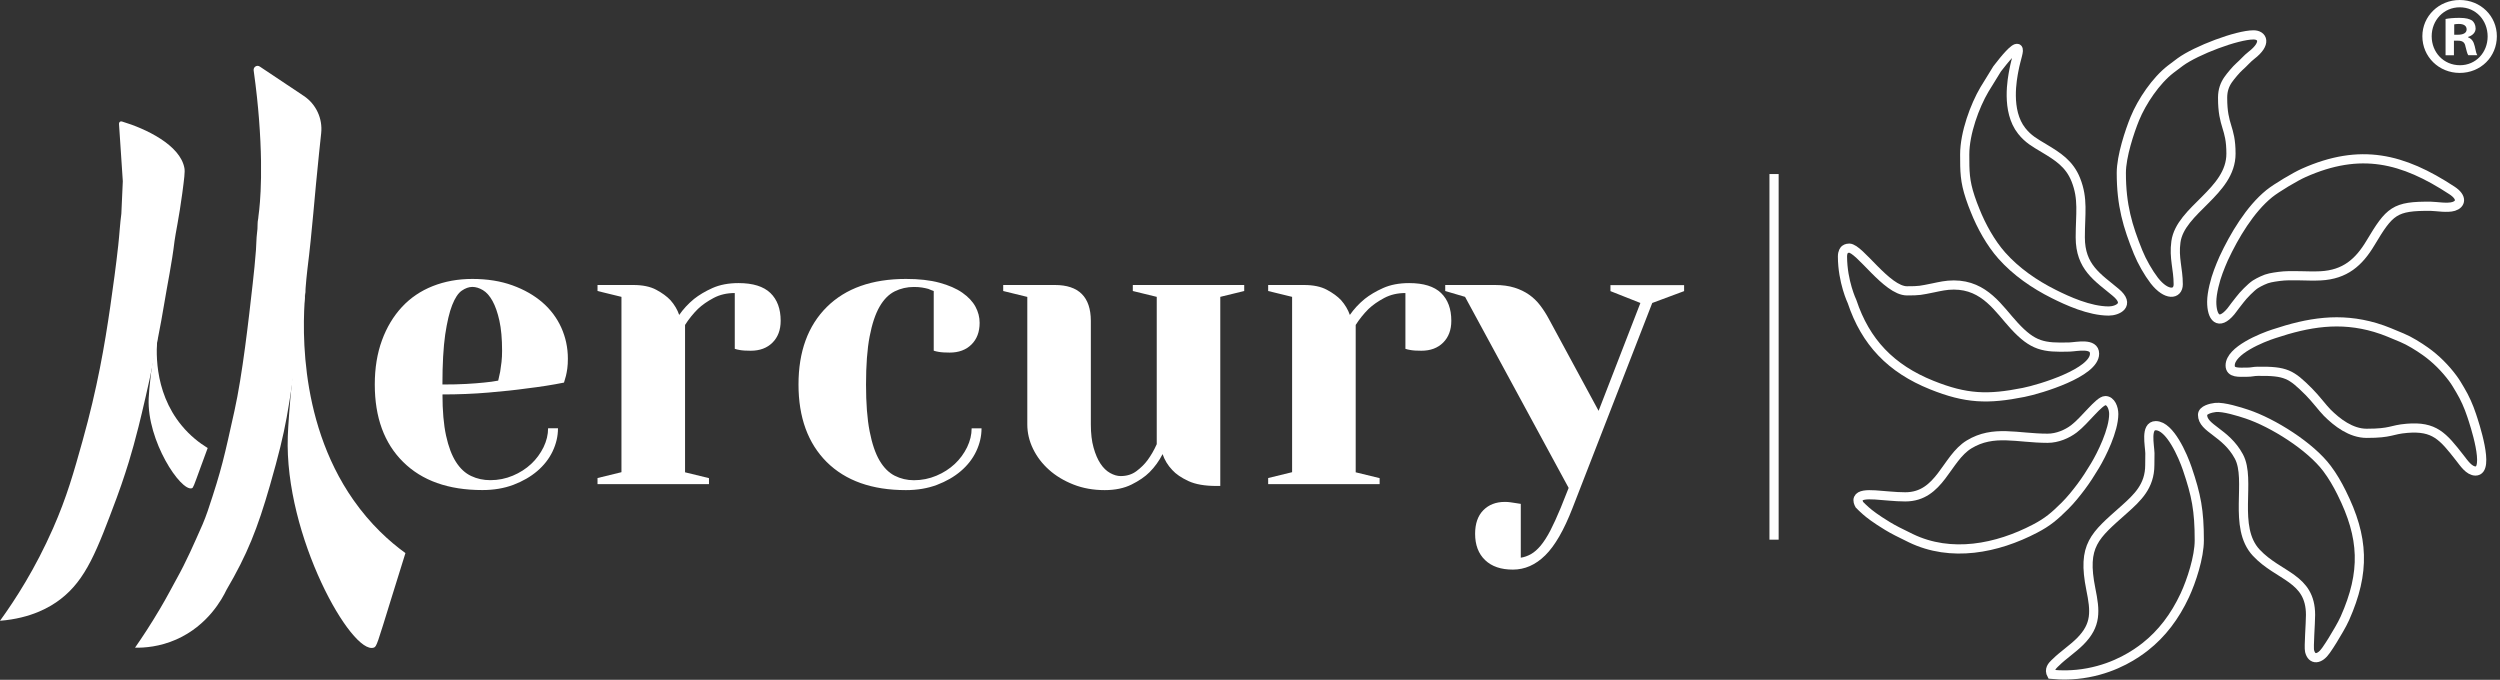
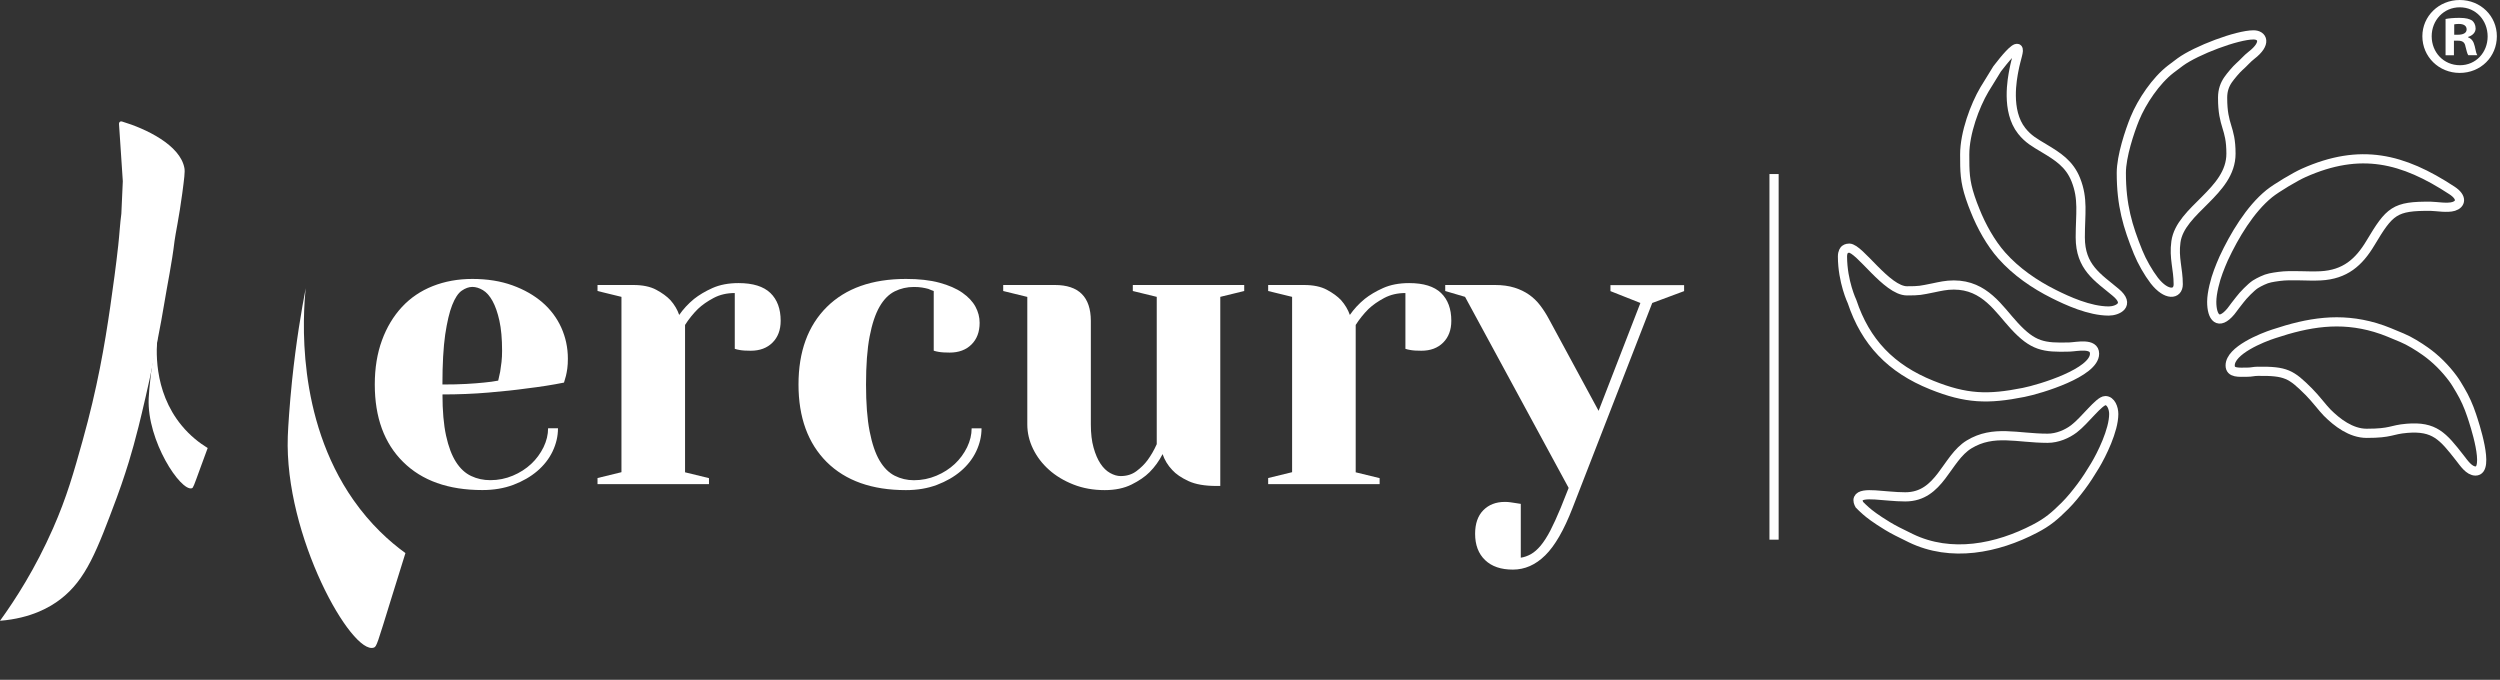
<svg xmlns="http://www.w3.org/2000/svg" width="445" height="121" viewBox="0 0 445 121" fill="none">
  <rect x="0" y="0" width="445" height="121" fill="#333333" stroke="none" />
  <g clip-path="url(#clip0_2323_26969)">
    <path fill-rule="evenodd" clip-rule="evenodd" d="M377.594 30.77C377.594 36.56 378.724 40.29 380.594 44.91C381.264 46.56 382.404 48.56 383.464 49.94C385.634 52.72 387.724 52.47 387.724 50.6C387.724 47.84 386.914 45.92 387.314 43.04C388.104 37.32 397.114 34.16 397.114 27.36C397.114 22.51 395.624 22.65 395.624 17.38C395.624 16.03 396.024 15.03 396.604 14.19C397.044 13.55 398.074 12.33 398.604 11.87C399.344 11.23 399.994 10.43 400.754 9.85C403.544 7.7 402.714 6.21 401.134 6.21C398.204 6.21 390.934 8.96 388.084 11.04C387.454 11.5 386.954 11.88 386.384 12.32C383.764 14.34 381.254 18.05 379.994 21.13C379.094 23.33 377.594 27.8 377.594 30.77Z" stroke="white" stroke-width="1.635" stroke-miterlimit="10" />
    <path fill-rule="evenodd" clip-rule="evenodd" d="M364.477 78.01C359.077 78.01 354.857 76.46 350.507 79.1C346.387 81.6 345.347 88.44 339.137 88.44C335.427 88.44 331.367 87.42 330.787 88.74C330.627 89.11 330.817 89.55 330.977 89.84C331.257 90.12 331.647 90.52 332.147 90.95C332.747 91.48 333.847 92.34 335.987 93.64C337.037 94.28 338.147 94.83 340.117 95.79C347.297 99.27 355.467 97.63 362.227 94.1C364.517 92.91 365.717 91.86 367.557 90.04C368.607 88.99 369.547 87.82 370.427 86.65C371.327 85.45 372.107 84.23 372.917 82.88C374.087 80.93 376.247 76.6 376.247 73.69C376.247 72.62 375.727 71.31 374.757 71.31C373.647 71.31 371.127 74.84 369.177 76.32C367.947 77.26 366.207 78.01 364.477 78.01Z" stroke="white" stroke-width="1.635" stroke-miterlimit="10" />
    <path fill-rule="evenodd" clip-rule="evenodd" d="M327.961 45.68C327.981 50.17 329.661 53.67 329.661 53.67C332.071 60.9 336.581 65.62 343.851 68.54C349.971 71 353.841 71.12 360.201 69.85C363.211 69.25 372.831 66.33 372.831 62.96C372.831 60.96 369.651 61.73 368.361 61.77C363.721 61.91 361.881 61.6 358.551 58C355.791 55.02 353.311 50.73 347.781 50.73C346.401 50.73 345.331 50.99 344.121 51.24C341.841 51.7 341.701 51.77 339.441 51.77C335.841 51.77 331.011 44.17 329.161 44.17C328.681 44.17 328.401 44.4 328.401 44.4C328.271 44.52 327.961 44.83 327.961 45.68Z" stroke="white" stroke-width="1.635" stroke-miterlimit="10" />
    <path fill-rule="evenodd" clip-rule="evenodd" d="M396.969 65.05C396.969 66.45 398.549 66.25 399.959 66.25C400.859 66.25 401.039 66.1 401.889 66.09C406.889 66.03 407.809 66.58 410.949 69.71C412.139 70.89 413.469 72.68 414.229 73.44C416.009 75.22 418.489 77.13 421.269 77.13C425.719 77.13 425.539 76.48 428.429 76.24C433.339 75.83 434.829 77.63 437.879 81.54C438.579 82.43 439.499 83.84 440.649 83.84C443.279 83.84 440.399 75.26 439.959 73.95C439.419 72.31 438.739 70.8 437.919 69.43C437.479 68.7 437.139 68.08 436.649 67.42C435.299 65.58 433.569 63.84 431.709 62.53C430.539 61.7 428.879 60.66 427.559 60.12C425.999 59.49 424.599 58.82 422.819 58.3C416.479 56.43 410.919 57.37 404.749 59.42C402.629 60.1 396.969 62.38 396.969 65.05Z" stroke="white" stroke-width="1.635" stroke-miterlimit="10" />
    <path fill-rule="evenodd" clip-rule="evenodd" d="M393.688 53.72C393.688 56.53 394.888 58.04 397.068 55.46C397.358 55.12 397.567 54.78 397.837 54.44C398.147 54.05 398.368 53.78 398.688 53.35C399.267 52.57 400.677 51.12 401.457 50.61C401.877 50.34 402.237 50.17 402.717 49.94C403.667 49.48 404.457 49.37 405.707 49.2C407.847 48.91 410.657 49.22 413.057 49.1C417.427 48.88 419.898 46.68 421.948 43.24C425.358 37.55 426.208 36.64 432.728 36.72C433.638 36.73 435.638 37.09 436.758 36.74C438.038 36.34 438.338 35.14 436.448 33.9C427.678 28.15 420.158 26.28 410.068 30.77C408.598 31.42 405.217 33.43 403.927 34.47C400.507 37.24 397.697 41.96 395.807 46.02C395.427 46.83 395.177 47.55 394.857 48.35C394.327 49.74 393.688 52.13 393.688 53.72Z" stroke="white" stroke-width="1.635" stroke-miterlimit="10" />
    <path fill-rule="evenodd" clip-rule="evenodd" d="M349.719 27.5C349.719 30.52 349.719 32.19 350.709 35.16C350.999 36.04 351.229 36.62 351.559 37.44C352.669 40.25 354.349 43.27 356.319 45.49C358.859 48.35 362.139 50.62 365.569 52.33C367.959 53.53 371.929 55.36 375.359 55.36C376.889 55.36 379.289 54.28 376.599 52.04C373.379 49.36 370.289 47.55 370.289 42.25C370.289 38.01 370.859 35.44 369.499 32.01C368.369 29.16 366.299 27.86 363.809 26.37C362.179 25.39 361.039 24.78 359.869 23.31C357.019 19.72 358.209 13.91 358.479 12.48C358.889 10.3 359.539 8.87 359.139 8.64C358.619 8.35 356.879 10.45 355.489 12.26L353.219 15.95C351.529 18.82 349.719 23.68 349.719 27.5Z" stroke="white" stroke-width="1.635" stroke-miterlimit="10" />
-     <path fill-rule="evenodd" clip-rule="evenodd" d="M392.055 73.84C392.055 76.3 396.175 76.91 398.515 81.24C400.775 85.41 397.365 93.84 401.625 98.39C405.625 102.66 411.275 102.81 411.275 109.45C411.275 111.02 410.935 115.2 411.105 115.88C411.505 117.55 412.895 117.41 414.025 115.77C414.455 115.14 414.815 114.62 415.205 113.97C415.965 112.68 416.785 111.4 417.395 110.05C421.045 101.83 420.785 95.67 416.805 87.7C416.045 86.17 415.235 84.77 414.225 83.42C411.255 79.44 404.565 75.25 399.945 73.71C398.655 73.28 395.765 72.37 394.345 72.53C393.545 72.62 392.055 72.98 392.055 73.84Z" stroke="white" stroke-width="1.635" stroke-miterlimit="10" />
-     <path fill-rule="evenodd" clip-rule="evenodd" d="M382.663 82.78C382.663 86.54 380.473 88.58 378.083 90.71C372.833 95.38 370.583 97.01 372.173 104.89C372.953 108.76 373.203 111.23 370.263 114.18C368.953 115.49 367.113 116.72 366.013 117.83C365.733 118.11 364.973 118.67 364.993 119.44C365.003 119.69 365.083 119.9 365.153 120.03C366.743 120.18 369.013 120.25 371.663 119.75C376.733 118.81 380.233 116.4 381.853 115.12C384.793 112.81 387.133 109.75 388.893 105.97C390.083 103.42 391.473 99.16 391.473 96.18C391.473 90.86 390.943 88.15 389.333 83.42C388.563 81.16 386.263 75.77 383.723 75.77C381.853 75.77 382.643 79.23 382.683 80.68C382.693 81.37 382.663 82.1 382.663 82.78Z" stroke="white" stroke-width="1.635" stroke-miterlimit="10" />
    <path d="M66.711 68.44C66.711 65.51 67.141 62.89 67.991 60.57C68.841 58.25 70.031 56.28 71.541 54.65C73.051 53.02 74.881 51.78 77.021 50.93C79.171 50.08 81.521 49.65 84.081 49.65C86.731 49.65 89.111 50.03 91.211 50.79C93.311 51.55 95.091 52.57 96.561 53.84C98.021 55.11 99.141 56.61 99.921 58.34C100.691 60.07 101.081 61.9 101.081 63.84C101.081 64.51 101.051 65.09 100.981 65.59C100.911 66.09 100.831 66.52 100.741 66.89C100.601 67.35 100.491 67.76 100.391 68.1C98.311 68.52 96.111 68.86 93.781 69.14C91.801 69.42 89.511 69.66 86.911 69.88C84.311 70.1 81.601 70.21 78.761 70.21C78.761 73.14 78.971 75.58 79.401 77.55C79.831 79.52 80.421 81.07 81.171 82.24C81.921 83.41 82.821 84.24 83.871 84.73C84.921 85.23 86.061 85.47 87.281 85.47C88.691 85.47 90.021 85.2 91.281 84.67C92.541 84.14 93.631 83.44 94.551 82.58C95.471 81.72 96.201 80.72 96.751 79.6C97.291 78.48 97.561 77.36 97.561 76.23H99.321C99.321 77.64 99.001 79 98.371 80.33C97.741 81.66 96.821 82.83 95.641 83.84C94.451 84.86 93.031 85.67 91.381 86.3C89.731 86.92 87.891 87.23 85.861 87.23C79.821 87.23 75.121 85.56 71.761 82.23C68.391 78.9 66.711 74.3 66.711 68.44ZM78.751 68.44C80.361 68.44 81.781 68.41 83.011 68.34C84.231 68.27 85.271 68.19 86.121 68.1C87.111 68.01 87.961 67.89 88.681 67.75C88.771 67.29 88.891 66.76 89.031 66.16C89.121 65.63 89.201 65.05 89.271 64.43C89.341 63.81 89.371 63.14 89.371 62.42C89.371 60.3 89.211 58.52 88.891 57.07C88.571 55.63 88.161 54.46 87.661 53.56C87.161 52.66 86.591 52.02 85.951 51.64C85.301 51.26 84.681 51.07 84.081 51.07C83.461 51.07 82.831 51.3 82.191 51.74C81.551 52.18 80.991 53.04 80.491 54.3C79.991 55.56 79.581 57.32 79.241 59.58C78.921 61.85 78.751 64.8 78.751 68.44Z" fill="white" />
    <path d="M106.359 86.16V85.09L110.619 84.05V52.84L106.359 51.8V50.73H112.729C114.389 50.73 115.749 51.01 116.809 51.58C117.869 52.15 118.709 52.76 119.339 53.43C120.059 54.24 120.569 55.11 120.899 56.06C121.619 55.02 122.489 54.08 123.529 53.22C124.429 52.51 125.519 51.85 126.819 51.27C128.119 50.69 129.659 50.39 131.459 50.39C134.019 50.39 135.909 50.98 137.129 52.15C138.349 53.33 138.959 54.98 138.959 57.1C138.959 58.72 138.479 60.01 137.509 60.98C136.539 61.95 135.249 62.43 133.629 62.43C133.259 62.43 132.899 62.42 132.539 62.4C132.179 62.38 131.889 62.34 131.659 62.3C131.339 62.25 131.049 62.18 130.789 62.09V52.16C129.379 52.16 128.129 52.45 127.019 53.04C125.909 53.63 124.979 54.28 124.219 55C123.369 55.85 122.599 56.8 121.939 57.84V84.07L126.199 85.11V86.18H106.359V86.16Z" fill="white" />
    <path d="M142.133 68.44C142.133 62.58 143.813 57.99 147.163 54.65C150.523 51.32 155.223 49.65 161.263 49.65C163.573 49.65 165.553 49.87 167.213 50.32C168.873 50.77 170.233 51.36 171.293 52.1C172.353 52.84 173.133 53.67 173.633 54.59C174.133 55.51 174.373 56.47 174.373 57.46C174.373 59.08 173.893 60.36 172.923 61.32C171.953 62.28 170.663 62.76 169.043 62.76C168.673 62.76 168.313 62.75 167.953 62.73C167.593 62.71 167.303 62.67 167.073 62.63C166.753 62.58 166.463 62.51 166.203 62.42V51.8C165.923 51.71 165.603 51.58 165.233 51.42C164.913 51.33 164.533 51.25 164.113 51.18C163.683 51.11 163.203 51.08 162.673 51.08C161.453 51.08 160.313 51.34 159.263 51.86C158.213 52.38 157.313 53.29 156.563 54.59C155.813 55.89 155.223 57.66 154.793 59.9C154.363 62.14 154.153 64.99 154.153 68.45C154.153 71.8 154.363 74.57 154.793 76.77C155.223 78.97 155.813 80.71 156.563 81.98C157.313 83.25 158.213 84.15 159.263 84.68C160.313 85.21 161.453 85.48 162.673 85.48C164.083 85.48 165.413 85.21 166.673 84.68C167.933 84.15 169.023 83.45 169.943 82.59C170.863 81.73 171.593 80.73 172.143 79.61C172.683 78.49 172.953 77.37 172.953 76.24H174.713C174.713 77.65 174.393 79.01 173.763 80.34C173.133 81.67 172.213 82.84 171.033 83.85C169.843 84.87 168.423 85.68 166.773 86.31C165.123 86.93 163.283 87.24 161.253 87.24C155.213 87.24 150.513 85.57 147.153 82.24C143.813 78.9 142.133 74.3 142.133 68.44Z" fill="white" />
    <path d="M178.57 51.8V50.73H187.77C192.01 50.73 194.15 52.85 194.17 57.1V75.54C194.17 77.16 194.33 78.54 194.66 79.69C194.98 80.84 195.39 81.79 195.89 82.54C196.39 83.29 196.96 83.84 197.61 84.2C198.26 84.56 198.88 84.74 199.48 84.74C200.57 84.74 201.5 84.45 202.29 83.86C203.08 83.27 203.74 82.62 204.27 81.9C204.89 81.05 205.44 80.1 205.9 79.06V52.84L201.64 51.8V50.73H221.47V51.8L217.21 52.84V86.5H216.52C214.44 86.5 212.78 86.21 211.52 85.62C210.26 85.03 209.31 84.38 208.67 83.67C207.86 82.82 207.29 81.87 206.94 80.83C206.32 82.05 205.54 83.13 204.62 84.05C203.81 84.86 202.74 85.59 201.41 86.25C200.08 86.91 198.49 87.24 196.64 87.24C194.61 87.24 192.75 86.91 191.06 86.24C189.37 85.57 187.92 84.7 186.71 83.61C185.5 82.53 184.56 81.29 183.88 79.89C183.2 78.49 182.86 77.05 182.86 75.55V52.85L178.57 51.8Z" fill="white" />
    <path d="M225.734 86.16V85.09L229.994 84.05V52.84L225.734 51.8V50.73H232.104C233.764 50.73 235.124 51.01 236.184 51.58C237.244 52.15 238.084 52.76 238.714 53.43C239.424 54.24 239.944 55.11 240.274 56.06C240.994 55.02 241.864 54.08 242.904 53.22C243.804 52.51 244.894 51.85 246.194 51.27C247.494 50.69 249.034 50.39 250.834 50.39C253.394 50.39 255.284 50.98 256.504 52.15C257.724 53.33 258.334 54.98 258.334 57.1C258.334 58.72 257.854 60.01 256.884 60.98C255.914 61.95 254.624 62.43 253.004 62.43C252.634 62.43 252.274 62.42 251.914 62.4C251.554 62.38 251.264 62.34 251.034 62.3C250.714 62.25 250.424 62.18 250.164 62.09V52.16C248.754 52.16 247.504 52.45 246.394 53.04C245.284 53.63 244.354 54.28 243.594 55C242.744 55.85 241.974 56.8 241.314 57.84V84.07L245.574 85.11V86.18H225.734V86.16Z" fill="white" />
    <path d="M257.25 51.8V50.73H266.11C267.42 50.73 268.58 50.89 269.57 51.2C270.56 51.51 271.43 51.93 272.17 52.45C272.91 52.97 273.56 53.59 274.12 54.32C274.68 55.05 275.21 55.86 275.69 56.76L284.55 73.13L291.99 53.93L286.66 51.82V50.75H299.77V51.82L294.1 53.93L279.91 90.43C278.39 94.35 276.77 97.16 275.05 98.85C273.33 100.55 271.41 101.39 269.29 101.39C267.17 101.39 265.52 100.83 264.34 99.69C263.16 98.56 262.57 97 262.57 95.02C262.57 93.22 263.05 91.82 264.02 90.83C264.99 89.84 266.27 89.34 267.86 89.34C268.23 89.34 268.57 89.36 268.88 89.41C269.19 89.46 269.5 89.5 269.8 89.55C270.08 89.6 270.38 89.64 270.7 89.69V99.27C271.32 99.18 271.93 98.96 272.52 98.63C273.11 98.29 273.68 97.79 274.25 97.11C274.81 96.43 275.38 95.55 275.95 94.46C276.51 93.37 277.13 92.03 277.8 90.41L279.22 86.85L260.78 52.84L257.25 51.8Z" fill="white" />
    <path d="M315.781 30.98V96.06" stroke="white" stroke-width="1.635" stroke-miterlimit="10" />
-     <path fill-rule="evenodd" clip-rule="evenodd" d="M46.101 21.18C46.991 32.57 46.011 38.31 46.001 38.5C45.971 39.13 45.861 39.17 45.851 39.89C45.851 40.61 45.821 40.96 45.751 41.47C45.621 42.45 45.641 43.52 45.561 44.5C45.411 46.44 45.211 48.53 44.981 50.5C44.261 56.92 43.151 66.76 41.731 73.14C39.931 81.25 39.491 83.46 36.981 90.93C36.701 91.75 36.371 92.62 36.051 93.36C34.551 96.75 33.211 99.87 31.391 103.12C30.561 104.61 29.751 106.22 28.491 108.34C26.821 111.17 25.271 113.51 24.031 115.29C25.731 115.32 28.421 115.13 31.371 113.83C37.021 111.34 39.571 106.55 40.301 105.02C44.021 98.68 45.831 94.1 48.041 86.44C51.231 75.34 51.131 73.55 53.081 61.38C53.481 58.89 54.181 53.95 54.391 51.35C54.491 50.15 54.571 49.12 54.721 47.9C55.591 41.01 55.971 35.06 56.791 27.29C56.901 26.28 57.021 25.08 57.171 23.7C57.451 21.1 56.261 18.53 54.081 17.08C51.461 15.33 48.841 13.58 46.231 11.84C45.731 11.5 45.071 11.93 45.151 12.53C45.631 15.94 45.921 18.87 46.101 21.18Z" fill="white" />
    <path fill-rule="evenodd" clip-rule="evenodd" d="M21.86 32.26L21.6 38.04C21.36 39.79 21.26 41.79 21.05 43.65C20.67 47.12 20.14 51.05 19.63 54.55C18.63 61.44 17.35 68.97 14.69 78.49C13.13 84.06 11.92 88.42 9.43 94.07C6.28 101.22 2.73 106.73 0 110.5C5.58 110.05 8.94 108.05 10.72 106.69C15.33 103.18 17.27 97.98 20.78 88.59C21.92 85.54 22.93 82.22 22.93 82.22C23.51 80.31 24.06 78.35 24.66 75.95C25.33 73.29 26.55 68.01 27.08 65.35C27.81 61.69 28.58 58.03 29.19 54.3C29.81 50.53 30.6 46.85 31.07 42.88C31.2 41.78 31.89 38.62 32.45 34.38C32.78 31.87 32.95 30.6 32.83 29.94C32.1 25.81 25.94 22.89 21.69 21.62C21.42 21.54 21.17 21.75 21.18 22.03C21.38 25.33 21.67 29.04 21.86 32.26Z" fill="white" />
    <path fill-rule="evenodd" clip-rule="evenodd" d="M34.146 86.91C34.396 86.83 34.446 86.64 35.706 83.18C36.276 81.62 36.726 80.39 36.966 79.75C35.506 78.85 33.836 77.57 32.326 75.73C27.176 69.49 27.826 61.78 28.066 59.68C27.686 61.34 27.206 63.74 26.846 66.68C26.626 68.51 26.496 70.18 26.466 70.9C26.136 78.46 32.176 87.51 34.146 86.91Z" fill="white" />
    <path fill-rule="evenodd" clip-rule="evenodd" d="M66.548 115.27C67.048 115.09 67.148 114.63 69.658 106.51C70.788 102.85 71.688 99.96 72.168 98.45C69.268 96.35 65.938 93.32 62.908 89C52.648 74.34 53.928 56.2 54.418 51.29C53.668 55.19 52.708 60.84 51.988 67.73C51.548 72.02 51.288 75.95 51.228 77.65C50.588 95.41 62.628 116.68 66.548 115.27Z" fill="white" />
    <path d="M444.44 6.45C444.44 10.11 441.57 12.98 437.83 12.98C434.13 12.98 431.18 10.11 431.18 6.45C431.18 2.87 434.13 0 437.83 0C441.57 0 444.44 2.87 444.44 6.45ZM432.84 6.45C432.84 9.32 434.96 11.61 437.88 11.61C440.71 11.61 442.8 9.33 442.8 6.49C442.8 3.62 440.71 1.3 437.84 1.3C434.96 1.3 432.84 3.62 432.84 6.45ZM436.81 9.84H435.31V3.38C435.9 3.26 436.73 3.18 437.79 3.18C439.01 3.18 439.56 3.38 440.03 3.65C440.38 3.93 440.66 4.44 440.66 5.07C440.66 5.78 440.11 6.33 439.32 6.57V6.65C439.95 6.89 440.3 7.36 440.5 8.22C440.7 9.2 440.81 9.6 440.97 9.83H439.36C439.16 9.59 439.05 9 438.85 8.26C438.73 7.55 438.34 7.24 437.51 7.24H436.8V9.84H436.81ZM436.85 6.18H437.56C438.39 6.18 439.06 5.9 439.06 5.24C439.06 4.65 438.63 4.26 437.68 4.26C437.29 4.26 437.01 4.3 436.85 4.34V6.18Z" fill="white" />
  </g>
  <defs>
    <clipPath id="clip0_2323_26969">
      <rect width="444.44" height="120.96" fill="white" />
    </clipPath>
  </defs>
</svg>